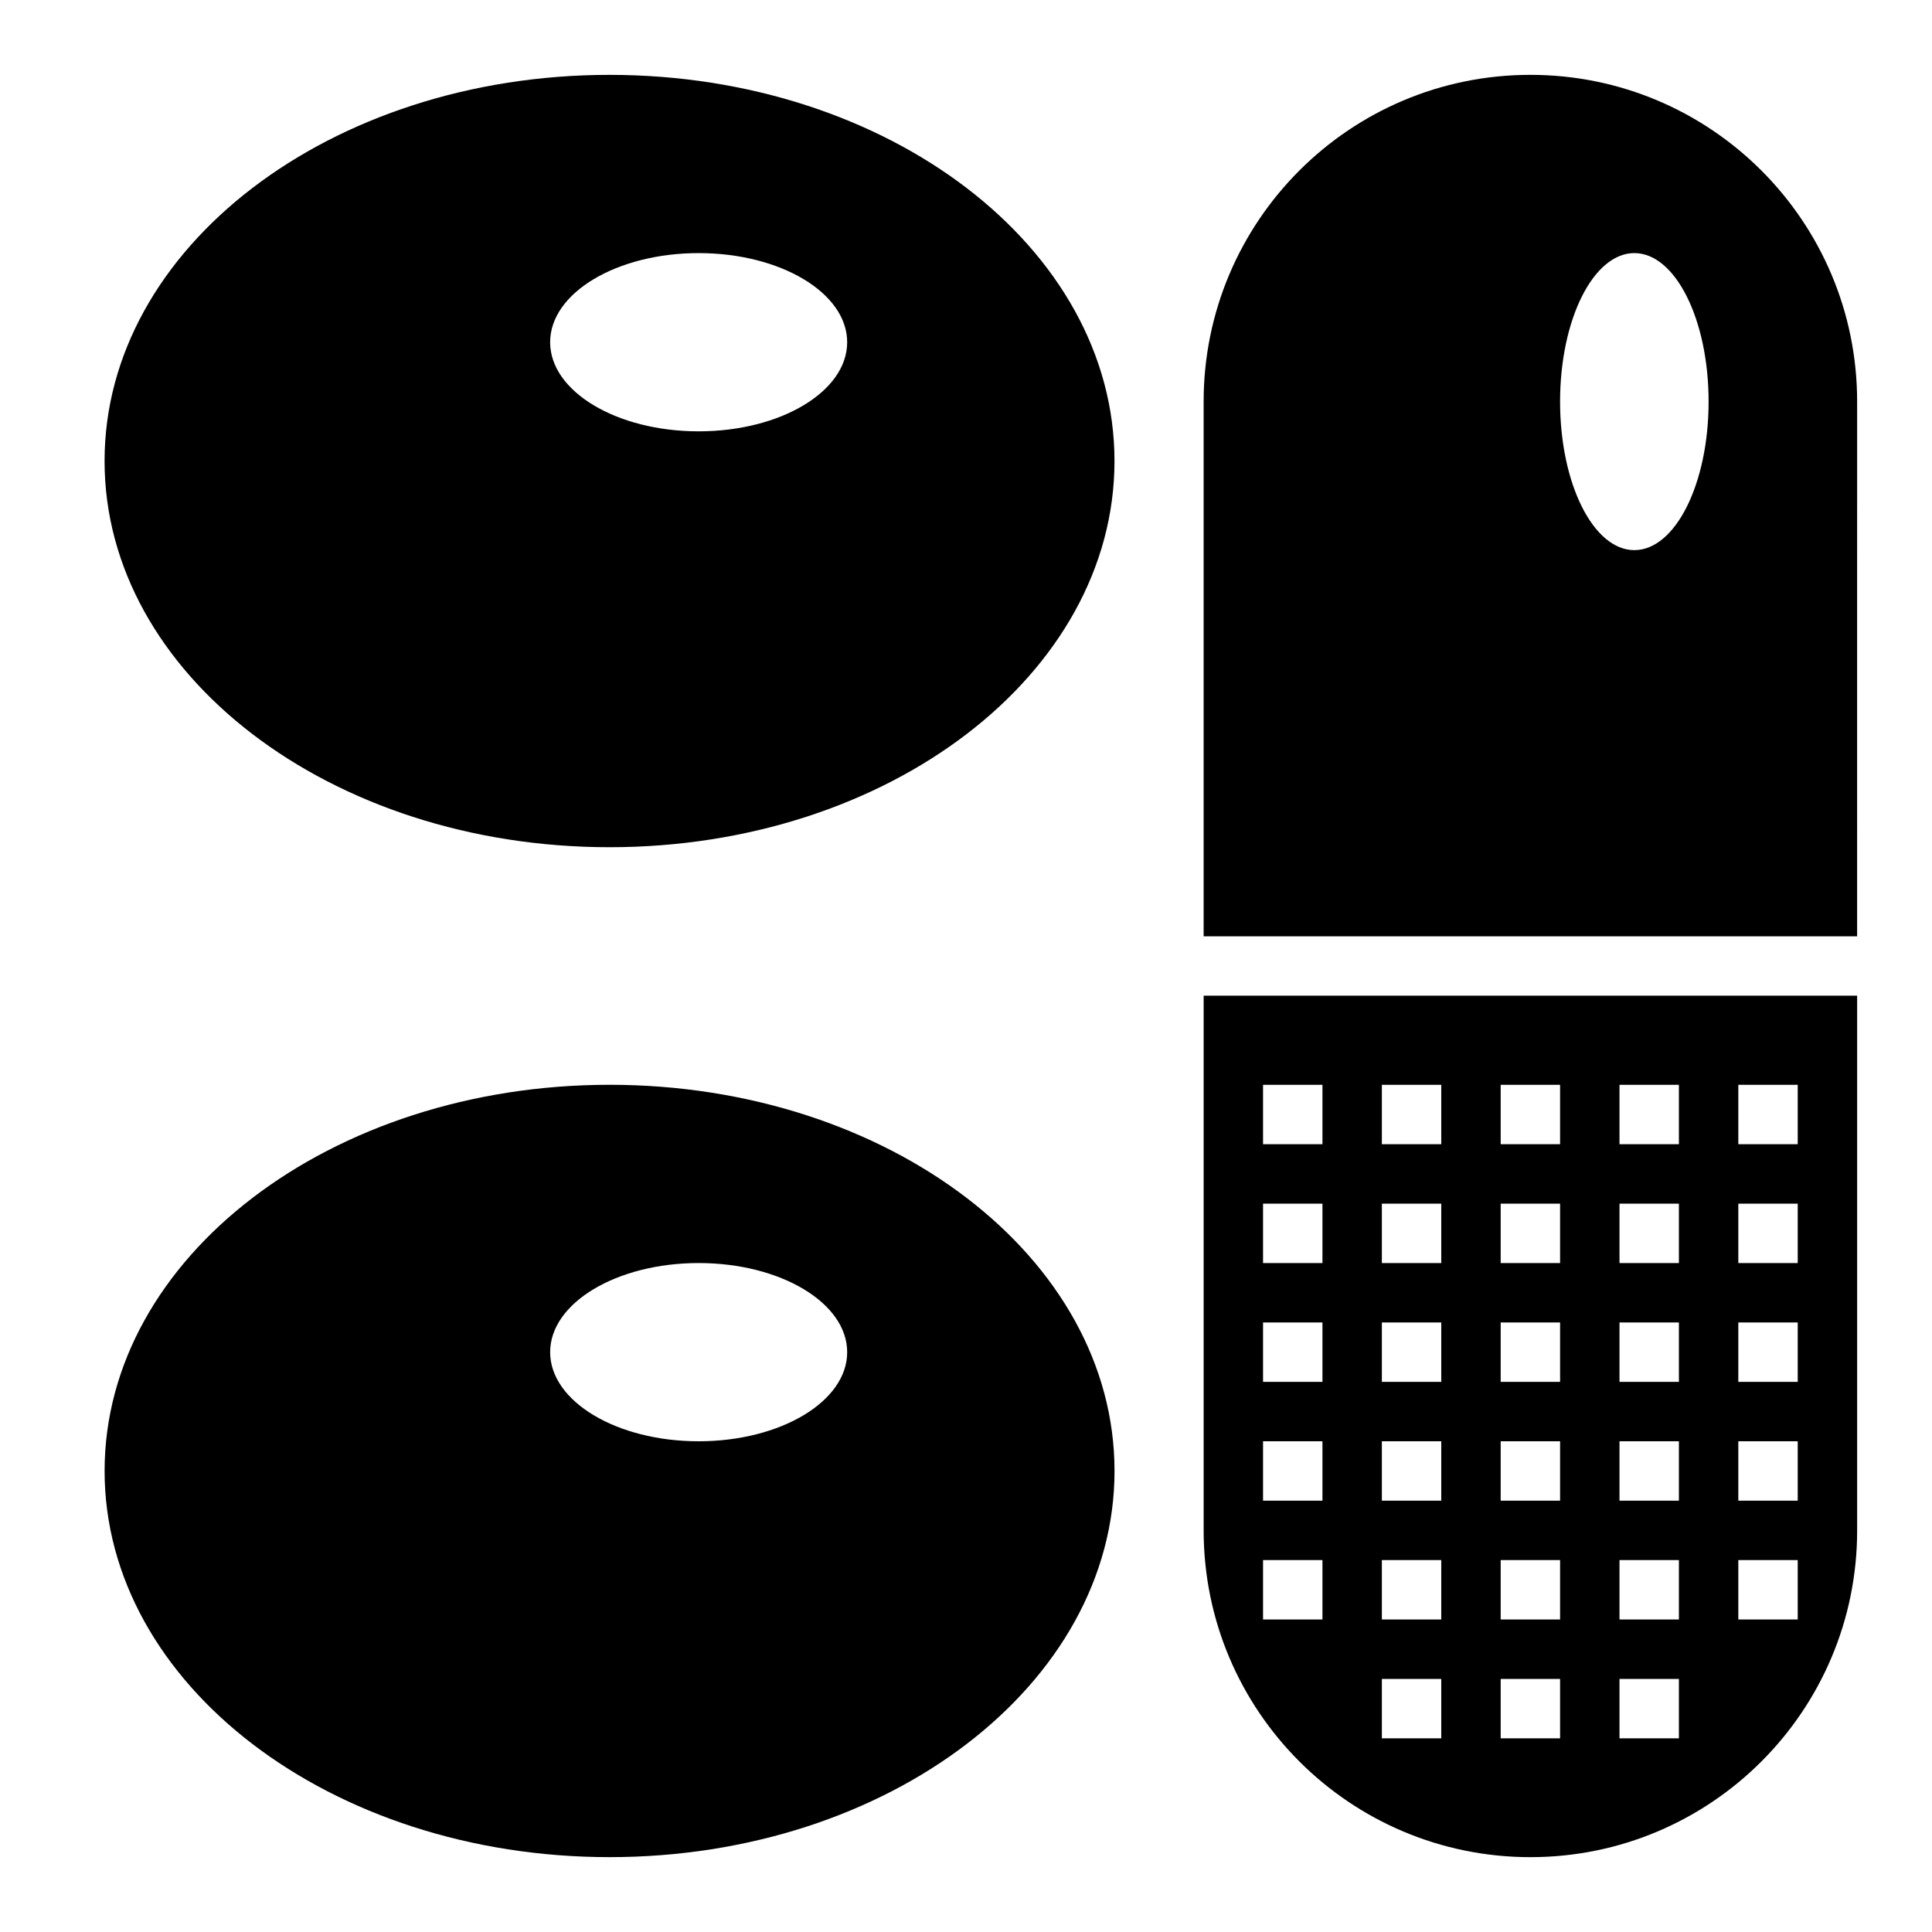
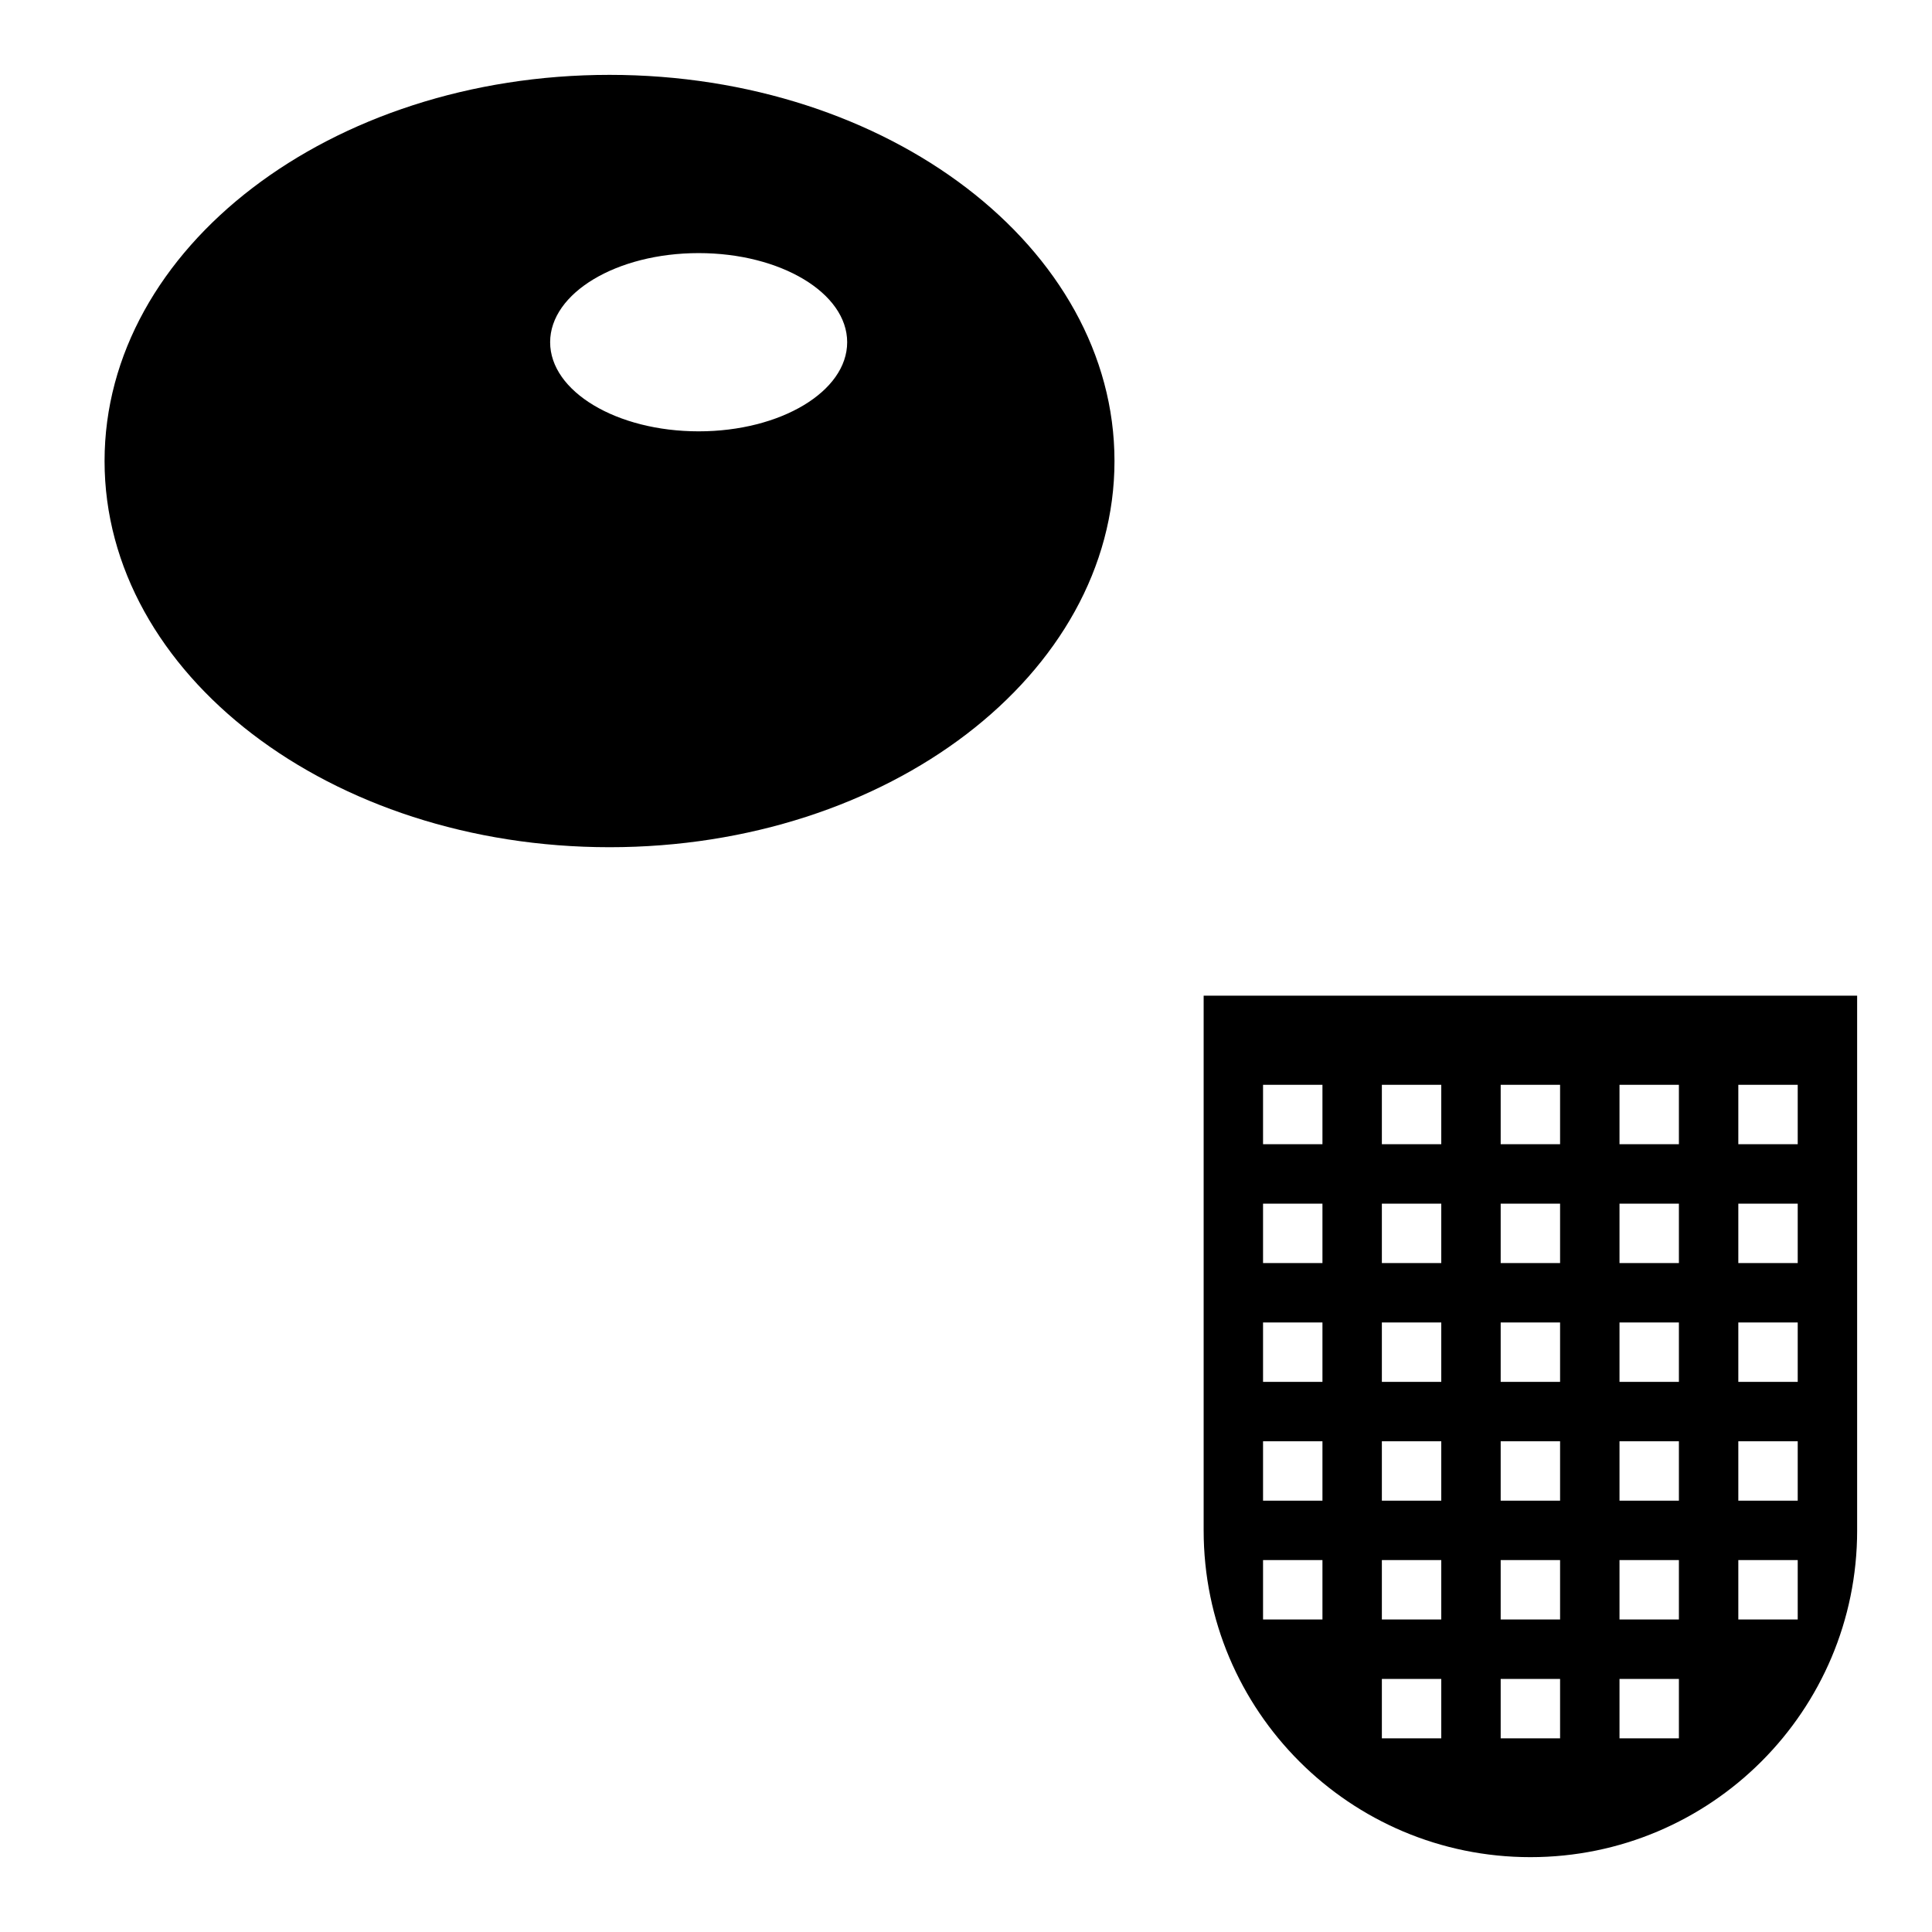
<svg xmlns="http://www.w3.org/2000/svg" fill="#000000" width="800px" height="800px" version="1.1" viewBox="144 144 512 512">
  <g>
    <path d="m171.71 266.18c0 56.52 59.914 102.34 133.82 102.34s133.82-45.816 133.82-102.34c0-56.523-59.914-102.34-133.82-102.34s-133.82 45.816-133.82 102.34zm157.44-55.105c21.734 0 39.359 10.57 39.359 23.617 0 13.043-17.625 23.617-39.359 23.617-21.734 0-39.359-10.57-39.359-23.617s17.625-23.617 39.359-23.617z" />
-     <path d="m305.54 636.16c73.91 0 133.82-45.816 133.82-102.34s-59.914-102.34-133.82-102.34-133.82 45.812-133.82 102.34c0 56.52 59.914 102.34 133.82 102.34zm23.613-157.44c21.734 0 39.359 10.57 39.359 23.617 0 13.043-17.625 23.617-39.359 23.617-21.734 0-39.359-10.57-39.359-23.617 0-13.047 17.625-23.617 39.359-23.617z" />
-     <path d="m636.16 250.43c0-47.824-38.77-86.594-86.594-86.594-47.82 0-86.59 38.773-86.59 86.594v141.7h173.18zm-59.043 39.359c-10.871 0-19.68-17.625-19.68-39.359 0-21.734 8.809-39.359 19.68-39.359 10.871 0 19.68 17.625 19.68 39.359 0.004 21.734-8.805 39.359-19.68 39.359z" />
    <path d="m636.16 549.57v-141.7h-173.18v141.7c0 47.824 38.77 86.594 86.594 86.594 47.82 0 86.59-38.77 86.59-86.594zm-31.488-118.08h15.742v15.742h-15.742zm0 31.488h15.742v15.742h-15.742zm0 31.484h15.742v15.742h-15.742zm0 31.488h15.742v15.742h-15.742zm-110.21 47.234h-15.742v-15.742h15.742zm0-31.488h-15.742v-15.742h15.742zm0-31.488h-15.742v-15.742h15.742zm0-31.488h-15.742v-15.742h15.742zm0-31.488h-15.742v-15.742h15.742zm31.488 157.44h-15.742v-15.742h15.742zm0-31.488h-15.742v-15.742h15.742zm0-31.488h-15.742v-15.742h15.742zm0-31.488h-15.742v-15.742h15.742zm0-31.488h-15.742v-15.742h15.742zm0-31.488h-15.742v-15.742h15.742zm31.488 157.44h-15.742v-15.742h15.742zm0-31.488h-15.742v-15.742h15.742zm0-31.488h-15.742v-15.742h15.742zm0-31.488h-15.742v-15.742h15.742zm0-31.488h-15.742v-15.742h15.742zm0-31.488h-15.742v-15.742h15.742zm31.488 157.44h-15.742v-15.742h15.742zm0-31.488h-15.742v-15.742h15.742zm0-31.488h-15.742v-15.742h15.742zm0-31.488h-15.742v-15.742h15.742zm0-31.488h-15.742v-15.742h15.742zm0-31.488h-15.742v-15.742h15.742zm15.746 110.21h15.742v15.742h-15.742z" />
  </g>
</svg>